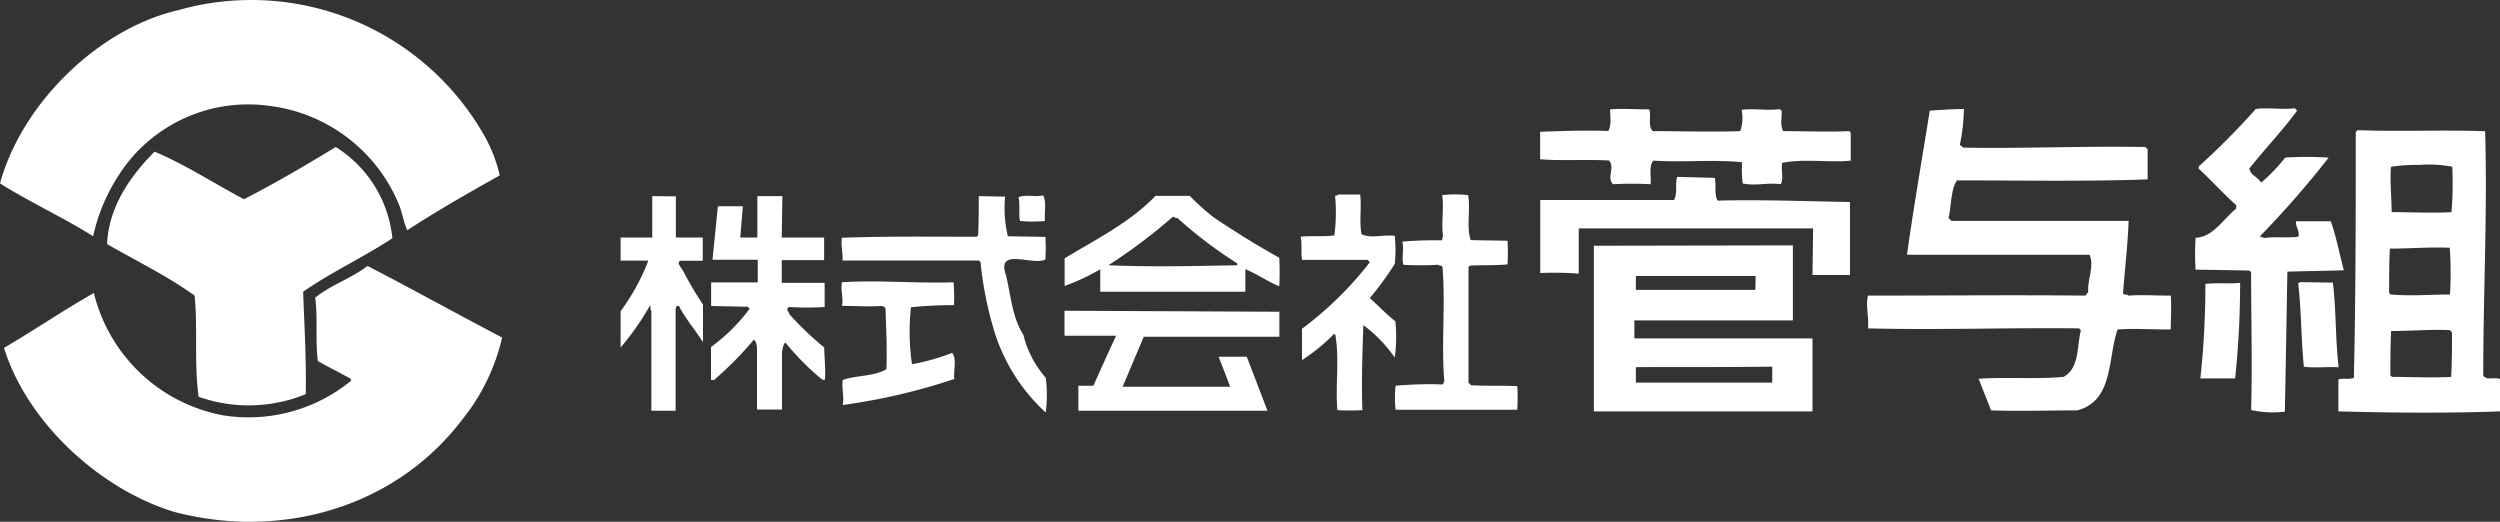
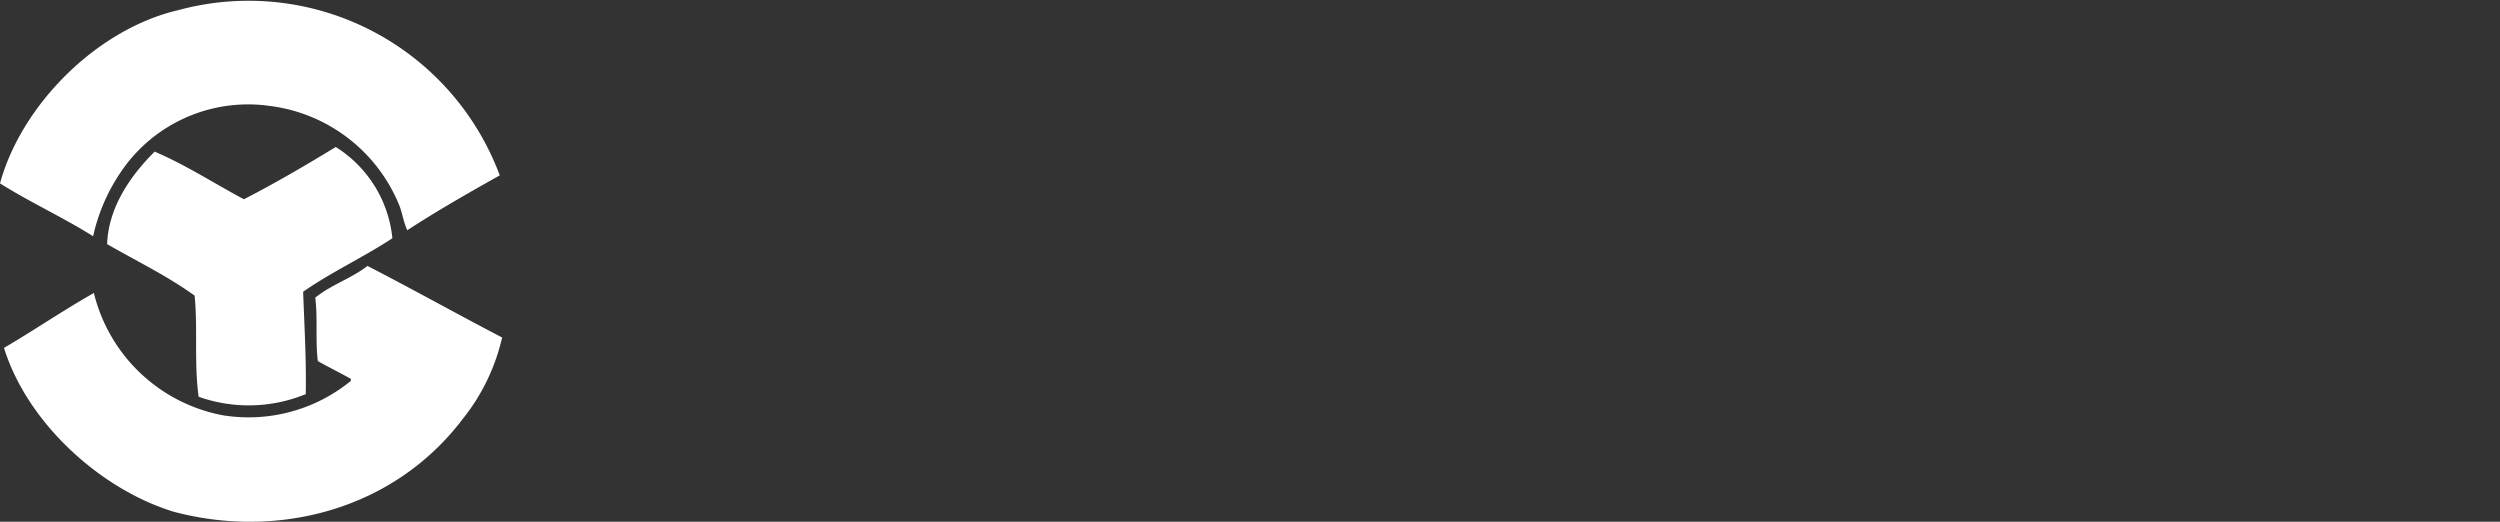
<svg xmlns="http://www.w3.org/2000/svg" viewBox="0 0 200 41.74">
  <rect x="0" y="0" width="200" height="41.74" fill="#333333" stroke="none" />
  <defs>
    <style>.cls-1{fill:#fff;}</style>
  </defs>
  <title>footer</title>
  <g id="レイヤー_2" data-name="レイヤー 2">
    <g id="レイヤー_1-2" data-name="レイヤー 1">
-       <path class="cls-1" d="M14.27.81C7.82,2.3,1.74,8.32,0,14.67c2.43,1.53,5,2.69,7.45,4.23a14.78,14.78,0,0,1,2.85-6A12.3,12.3,0,0,1,21.62,8.48,12.92,12.92,0,0,1,32,16.57c.21.64.32,1.27.58,1.85,2.43-1.58,4.92-3,7.4-4.39a11.94,11.94,0,0,0-1.32-3.33A21.44,21.44,0,0,0,14.27.81ZM26.86,11.76c-2.43,1.48-4.87,2.91-7.35,4.18-2.38-1.27-4.65-2.75-7.14-3.81-2.11,2.11-3.7,4.6-3.8,7.4,2.38,1.37,4.81,2.54,7,4.12.26,2.64-.05,5.39.32,8.09a12,12,0,0,0,8.57-.21c.05-2.8-.11-5.45-.21-8.19,2.27-1.58,4.81-2.75,7.14-4.28A9.75,9.75,0,0,0,26.86,11.76Zm2.54,9.51c-1.27,1-2.86,1.48-4.18,2.54.21,1.64,0,3.54.21,5.08.84.47,1.8.95,2.64,1.42v.16a12.93,12.93,0,0,1-10.26,2.75A13.13,13.13,0,0,1,7.51,23.44c-2.43,1.37-4.81,3-7.19,4.39C2.17,33.8,8,39.14,13.9,40.94c8.35,2.22,17.6-.16,23.1-7.4A16.2,16.2,0,0,0,40.17,27C36.58,25.13,33,23.13,29.39,21.27Z" />
-       <path class="cls-1" d="M183.77,8.86c-1.23,1.64-2.52,3-3.82,4.61.06.54.72.71.94,1.14a13.34,13.34,0,0,0,1.92-2,26.58,26.58,0,0,1,3.48,0,76.65,76.65,0,0,1-5.48,6.28c.07.16.23,0,.27.16.89-.14,1.89,0,2.78-.11.16-.38-.22-.78-.18-1.24l2.78,0c.44,1.21.69,2.6,1.05,3.92-1.51.05-3,.07-4.52.11-.06,3.48-.13,7.57-.2,11.2a7.84,7.84,0,0,1-2.7-.13c.1-3.7,0-7.14,0-11,0-.08-.08-.08-.16-.16l-4.28-.07c-.06-1-.06-1.47,0-2.55,1.39-.05,2.19-1.47,3.25-2.34,0-.08,0-.19,0-.27-1-.87-2-2-3-2.91,0,0,0-.12,0-.19a57.16,57.16,0,0,0,4.56-4.59c.89-.14,2.08.07,3.13-.06Zm-29.39,0c-.61,3.82-1.29,7.7-1.82,11.52l14.6,0c.41.93-.19,2-.1,3-.11.07-.12.19-.24.27-5.64-.06-11.51,0-17.38,0-.21.88.09,1.62,0,2.62,5.75.14,11.24-.07,16.91,0,0,.08.08.08.12.16-.33,1.27-.09,3-1.38,3.72-2.13.2-4.68,0-6.8.15.33.85.66,1.67,1,2.53,2.32.08,4.56,0,6.88,0,2.95-.76,2.43-4.21,3.24-6.47,1.2-.1,2.82,0,4.25,0,0-.89.07-1.82,0-2.71-1.12,0-2.32-.08-3.4,0-.11-.16-.35,0-.42-.2.15-1.93.38-3.89.45-5.78l-14.18,0-.23-.24c.25-1,.15-2.16.67-3,5.06,0,10.27.1,15.26-.08,0-.81,0-1.62,0-2.43a.32.32,0,0,1-.16-.16c-5-.09-9.77.14-14.6.05-.08-.12-.19-.12-.26-.24a14.77,14.77,0,0,0,.32-2.85C156.16,8.73,155.27,8.79,154.38,8.85Zm-12-.13c-1,.14-2.09-.08-3.05.06a3.21,3.21,0,0,1-.11,1.7c-2.28.08-4.67,0-7,0-.42-.43-.1-1.2-.28-1.74-1,0-2.28-.08-3.13,0,0,.58.13,1.24-.15,1.73-1.93-.07-3.55,0-5.45.06,0,.73,0,1.46,0,2.2,1.69.14,3.63,0,5.52.1.49.62-.22,1.31.31,1.9a25.51,25.51,0,0,1,3,0c.09-.54-.17-1.43.23-1.89,2.51.16,4.67-.11,7.1.13a8.18,8.18,0,0,0,.05,1.7c1.11.21,1.89-.08,3.05.05.24-.5,0-1.12.1-1.7,1.71-.36,3.86,0,5.49-.18,0-.73,0-1.47,0-2.2a.28.28,0,0,0-.15-.16c-1.69.08-3.59,0-5.25,0-.27-.47-.1-1.09-.13-1.62A.47.47,0,0,0,142.33,8.72Zm46.2,1.69c0,.08-.08.08-.12.15,0,6.41,0,13.13-.15,19.66-.39.15-.85,0-1.24.13,0,.85,0,1.7,0,2.55,4.32.12,8.73.15,12.94,0,.21-.77-.08-1.85,0-2.58-.42-.2-1.09.14-1.35-.29,0-6.88.34-12.78.15-19.54C195.26,10.37,192.09,10.55,188.54,10.41Zm7.6,2.92a28.36,28.36,0,0,1-.06,3.63c-1.55.09-3.28,0-4.79,0,0-1.2-.15-2.48-.05-3.63a15.12,15.12,0,0,1,2.28-.15A9.89,9.89,0,0,1,196.13,13.33Zm-62,.81c-.2.51.05,1.32-.26,1.85l-10.7,0c0,2,0,3.86,0,5.84a26.47,26.47,0,0,1,3.08.05l0-3.62h18.75L145,22l3,0,0-5.84c-3.63-.06-7.11-.2-10.58-.11-.3-.43-.1-1.24-.24-1.82Zm-18.8,1.49c.14,1-.08,2.2.06,3.24-.08.12,0,.27-.12.35a28.32,28.32,0,0,0-3.13.1c.14.58-.07,1.35.08,1.85a22.25,22.25,0,0,0,2.78,0c.11.12.31,0,.35.2.25,3-.11,6.22.15,9.19-.15,0,0,.15-.15.19-1.24-.06-2.51,0-3.75.09a8.51,8.51,0,0,0,0,1.93c3.25,0,6.37,0,9.73,0a14.23,14.23,0,0,0,0-1.89c-1.35-.06-2.28,0-3.71-.07a.43.43,0,0,0-.19-.19c0-3.09,0-6.26,0-9.27l.12-.11c1.09-.06,1.94,0,3-.1a15.86,15.86,0,0,0,0-1.89l-2.94-.05c-.37-1.05,0-2.44-.21-3.6A8.92,8.92,0,0,0,115.33,15.62Zm-6.52-.08-1.82,0c0,.15-.2,0-.23.15a14.06,14.06,0,0,1-.06,3.12c-.93.14-1.77,0-2.7.11.14.58,0,1.27.12,1.85,1.74,0,3.56,0,5.22,0,.08,0,.11.12.19.2a28.14,28.14,0,0,1-5.42,5.31c0,.85,0,1.7,0,2.51a15,15,0,0,0,2.47-2c0-.08.11-.07.19-.07.35,2,0,4,.17,6.07a17.13,17.13,0,0,0,2,0c-.08-2.24,0-4.63.08-6.8a11.27,11.27,0,0,1,2.51,2.59,12.28,12.28,0,0,0,.05-2.9c-.72-.55-1.41-1.3-2.05-1.85a24.59,24.59,0,0,0,2-2.74,10.59,10.59,0,0,0,0-2.24c-.93-.13-1.82.24-2.66-.13C108.73,17.67,108.94,16.59,108.81,15.55Zm-13.64.11-2.78,0c-2.09,2.17-4.77,3.47-7.27,5,0,.66,0,1.47,0,2.2a15.78,15.78,0,0,0,2.85-1.33v1.8H99.63v-1.8c.92.36,1.79,1,2.71,1.36a21.52,21.52,0,0,0,0-2.28c-1.79-1-3.52-2.07-5.23-3.22A18.94,18.94,0,0,1,95.17,15.66Zm-11.74-.05c-.63.18-1.39-.1-2,.16.14.62,0,1.31.12,1.9a11.25,11.25,0,0,0,2,0C83.52,17,83.76,16.12,83.43,15.61Zm-5.18.07c0,1,0,2-.05,3.13l-.12.12c-3.71,0-7.14-.05-10.78.08-.09.65.1,1.27.05,1.82,3.44,0,7.33,0,10.89,0,.07,0,.07.08.15.12a28.74,28.74,0,0,0,1,5.19A14.64,14.64,0,0,0,83.66,33a10.81,10.81,0,0,0,0-2.78,8.16,8.16,0,0,1-1.79-3.43c-.91-1.44-1-3.15-1.39-4.77-.81-2.29,2.14-.74,3.15-1.26a14.4,14.4,0,0,0,0-1.81l-3-.05a9.53,9.53,0,0,1-.22-3.17Zm-15.71,0h-2V19H59.22l.21-2.5h-2L57,20.78l3.62,0v1.81H56.89v1.89l2.93.06.15.16a14.38,14.38,0,0,1-3.09,3.06v2.64h.24a27.74,27.74,0,0,0,3.19-3.23c.07.08.17.08.25.59v5h2V28.2c0-.12.13-.82.29-.78a20.58,20.58,0,0,0,2.88,2.91c.08,0,.19.16.27,0,.05-.89-.06-1.85-.06-2.53a25.89,25.89,0,0,1-2.79-2.66c0-.19-.38-.43,0-.58a23.44,23.44,0,0,0,2.82,0V22.63H62.54V20.81h3.39V19H62.54Zm-10.41,0V19H49.65v1.85s1.38,0,2.22,0a17.36,17.36,0,0,1-2.22,4.05V27.8A21.54,21.54,0,0,0,52,24.44c.08.08,0,.38.11.42v8h1.94v-8c0-.52.2-.35.27-.38.29.59.61,1,.92,1.47.26.31,1,1.42,1,1.42,0-1.21,0-2.19,0-3a26.1,26.1,0,0,1-1.54-2.61c-.26-.45-.61-.75-.26-.9h1.78V19H54.07V15.71Zm42,1.74a35.44,35.44,0,0,0,4.8,3.64s0,.08,0,.15c-3.4.06-6.72.15-10.31,0a43.45,43.45,0,0,0,5.16-3.88A1.16,1.16,0,0,1,94.09,17.45ZM196,23.56c-1.66,0-3,.14-4.72,0-.08,0-.08-.08-.15-.12,0-1.2,0-2.47.06-3.55,1.62,0,3.17-.14,4.79-.07A29.52,29.52,0,0,1,196,23.56Zm-68.49-3.9,0,13.25H145s0-5.7,0-5.84l-14.25,0V25.63l12.68,0,0-6ZM184,22.57a.18.18,0,0,1-.15.07c.27,2.21.23,4.49.46,6.69.77.13,1.82,0,2.78.05-.27-2.32-.19-4.56-.46-6.77Zm-7.57.14a69.13,69.13,0,0,1-.4,7.56l2.78,0a72.69,72.69,0,0,0,.4-7.64C178.32,22.71,177.28,22.61,176.39,22.72Zm-36,.48h-9.56V22.08h9.58Zm-64.07-.61c-2.78.11-6.25-.19-9,0-.13.65.13,1.28,0,1.89,1.08,0,2.28.08,3.21,0,.08.08.23.08.27.2.05,1.62.14,3.21.07,4.87-1.06.6-2.37.46-3.49.86-.1.77.13,1.2,0,2a49,49,0,0,0,8.92-2.08c-.07-.7.22-1.58-.16-2.09a18,18,0,0,1-3.22.91,17.75,17.75,0,0,1-.08-4.56,34.36,34.36,0,0,1,3.44-.17s0-.08,0-.11A13,13,0,0,0,76.28,22.59Zm8.8,2.28v2h4.13c-.48,1-1.82,4-1.82,4h-1.2v2l15.13,0-1.66-4.32H97.49l.93,2.4H89.81l1.69-4h10.85v-2Zm111,1.74c0,1.2,0,2.35-.07,3.55-1.54.09-3.17,0-4.71,0a.54.54,0,0,1-.15-.12c0-1.2,0-2.36.06-3.55,1.58,0,3.13-.14,4.71-.07ZM59.89,25.43m81.89,3.9v1.28l-10.91,0V29.37C134.74,29.36,138,29.38,141.78,29.33Z" />
+       <path class="cls-1" d="M14.27.81C7.82,2.3,1.74,8.32,0,14.67c2.43,1.53,5,2.69,7.45,4.23a14.78,14.78,0,0,1,2.85-6A12.3,12.3,0,0,1,21.62,8.48,12.92,12.92,0,0,1,32,16.57c.21.64.32,1.27.58,1.85,2.43-1.58,4.92-3,7.4-4.39A21.44,21.44,0,0,0,14.27.81ZM26.86,11.76c-2.43,1.48-4.87,2.91-7.35,4.18-2.38-1.27-4.65-2.75-7.14-3.81-2.11,2.11-3.7,4.6-3.8,7.4,2.38,1.37,4.81,2.54,7,4.12.26,2.64-.05,5.39.32,8.09a12,12,0,0,0,8.57-.21c.05-2.8-.11-5.45-.21-8.19,2.27-1.58,4.81-2.75,7.14-4.28A9.75,9.75,0,0,0,26.86,11.76Zm2.54,9.51c-1.27,1-2.86,1.48-4.18,2.54.21,1.64,0,3.54.21,5.08.84.47,1.8.95,2.64,1.42v.16a12.93,12.93,0,0,1-10.26,2.75A13.13,13.13,0,0,1,7.51,23.44c-2.43,1.37-4.81,3-7.19,4.39C2.17,33.8,8,39.14,13.9,40.94c8.35,2.22,17.6-.16,23.1-7.4A16.2,16.2,0,0,0,40.17,27C36.58,25.13,33,23.13,29.39,21.27Z" />
    </g>
  </g>
</svg>